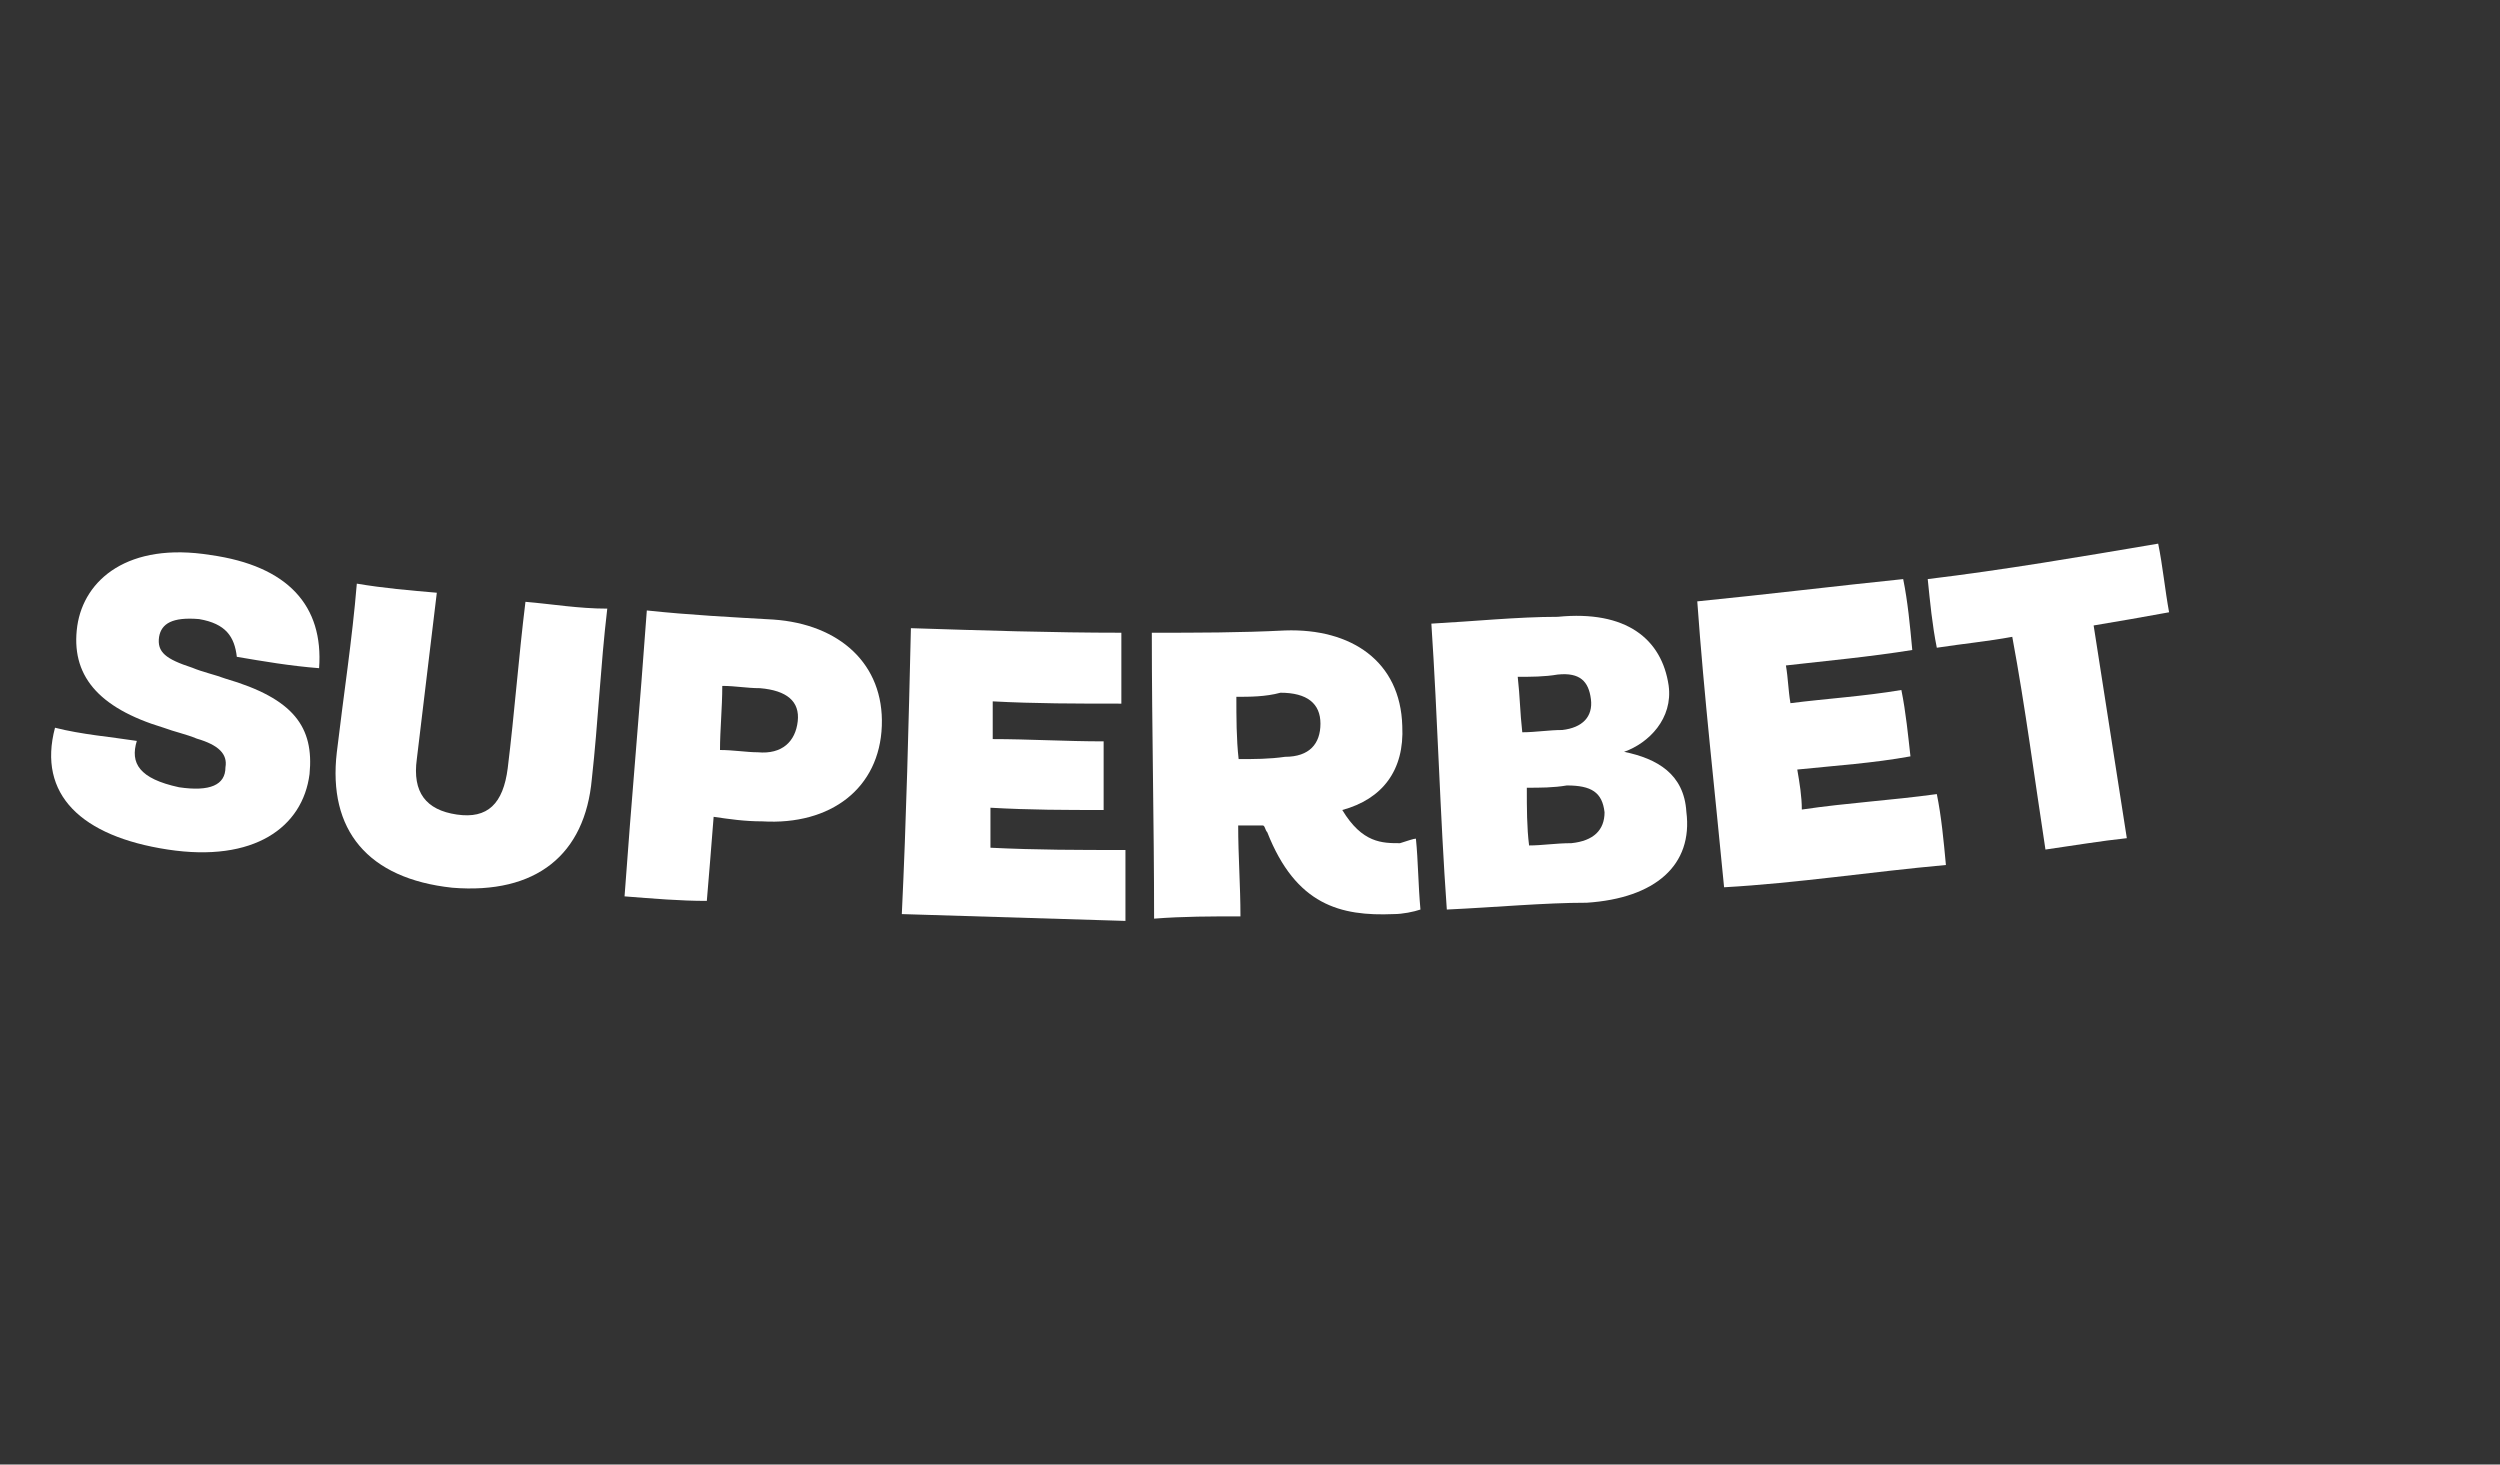
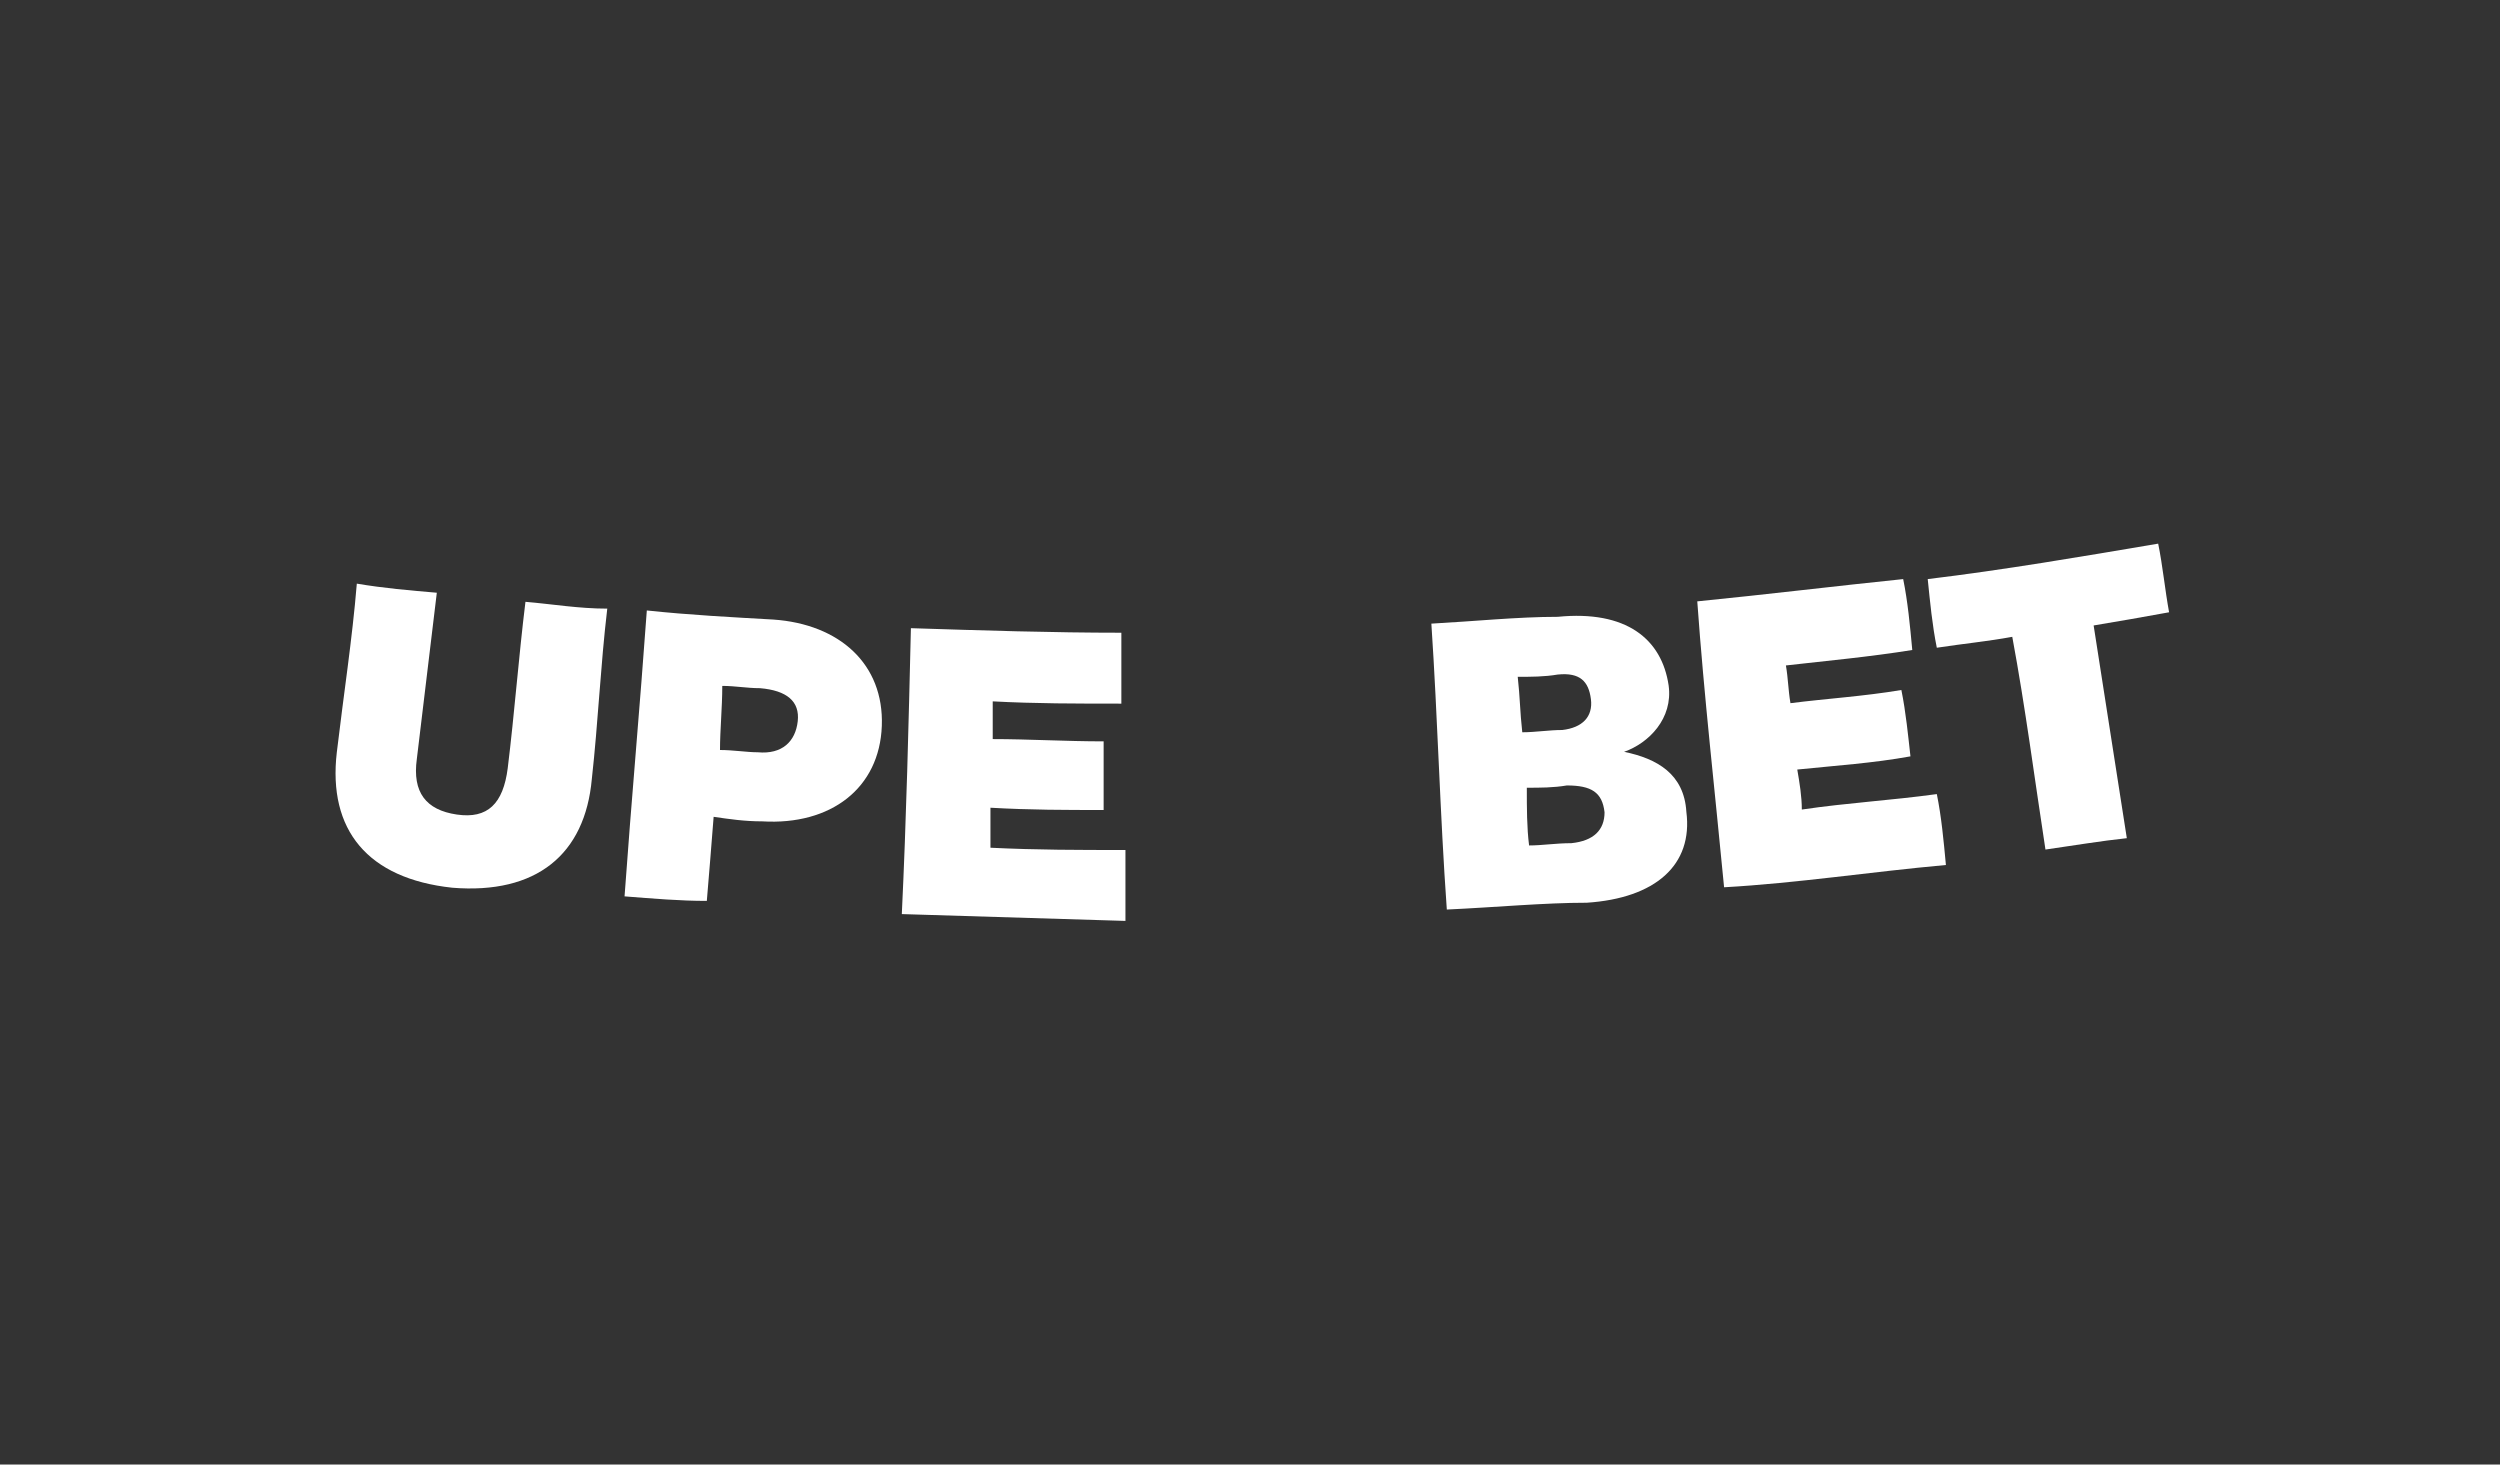
<svg xmlns="http://www.w3.org/2000/svg" version="1.1" id="Warstwa_1" x="0px" y="0px" viewBox="0 0 550 322.2" style="enable-background:new 0 0 550 322.2;" xml:space="preserve">
  <rect x="0" y="0" width="550" height="322.2" fill="#333333" stroke="none" />
  <style type="text/css">
	.st0{fill:#FFFFFF;}
</style>
  <g>
-     <path class="st0" d="M52.1,144.5c-0.5-4.4-2.4-7.3-8.3-8.3c-5.9-0.5-8.3,1-8.8,3.9c-0.5,3.4,1.5,4.9,7.3,6.8c2.4,1,4.9,1.5,7.3,2.4   c15.1,4.4,19.5,10.7,18.5,21c-1.5,11.7-12.2,19.5-31.2,16.6s-28.7-12.1-24.8-26.8c5.9,1.5,12.2,2,18,2.9c-1.5,4.9,0.5,8.3,9.3,10.2   c6.8,1,10.2-0.5,10.2-4.4c0.5-2.9-1.5-4.9-6.3-6.3c-2.4-1-4.9-1.5-7.3-2.4c-14.6-4.4-20.5-11.7-19-22.4   c1.5-10.2,11.2-18.5,29.3-15.6c17.1,2.4,24.9,11.2,23.9,24.9C63.8,146.5,58,145.5,52.1,144.5z" />
    <path class="st0" d="M74.1,165.5c1.5-12.7,3.4-24.9,4.4-37.1c5.9,1,11.7,1.5,17.6,2c-1.5,12.2-2.9,24.4-4.4,36.6   c-1,7.3,2,11.2,8.8,12.2s10.2-2.4,11.2-10.2c1.5-12.2,2.4-24.4,3.9-36.6c5.9,0.5,11.7,1.5,18,1.5c-1.5,12.7-2,24.9-3.4,37.5   c-1.5,16.6-12.2,25.4-30.7,23.9C80.9,193.3,72.1,182.6,74.1,165.5z" />
    <path class="st0" d="M137.4,197.2c1.5-21,3.4-41.9,4.9-62.9c9.3,1,19,1.5,27.8,2c14.6,1,24.4,9.8,23.9,23.4   c-0.5,13.7-11.2,21.9-26.3,21c-3.9,0-7.3-0.5-10.7-1c-0.5,6.3-1,12.7-1.5,18.5C149.6,198.2,143.8,197.7,137.4,197.2z M158.4,165   c2.9,0,5.9,0.5,8.3,0.5c5.4,0.5,8.3-2.4,8.8-6.8c0.5-4.4-2.4-6.8-8.3-7.3c-2.9,0-5.4-0.5-8.3-0.5   C158.9,155.7,158.4,160.6,158.4,165z" />
    <path class="st0" d="M198.4,201.1c1-21,1.5-41.9,2-62.9c15.6,0.5,31.2,1,46.3,1c0,4.9,0,10.2,0,15.6c-9.8,0-19,0-28.3-0.5   c0,2.9,0,5.4,0,8.3c7.8,0,16.1,0.5,24.4,0.5c0,4.9,0,10.2,0,15.1c-8.3,0-16.1,0-24.9-0.5c0,2.9,0,5.9,0,8.8   c10.2,0.5,19.5,0.5,29.7,0.5c0,4.9,0,10.2,0,15.6C231.1,202.1,215,201.6,198.4,201.1z" />
-     <path class="st0" d="M311.5,184.5c0.5,4.9,0.5,10.2,1,15.6c-1.5,0.5-3.9,1-5.9,1c-11.7,0.5-21.5-2-27.8-18c-0.5-0.5-0.5-1.5-1-1.5   c-1.5,0-3.4,0-5.4,0c0,6.8,0.5,13.2,0.5,20c-6.3,0-12.7,0-19,0.5c0-21-0.5-41.9-0.5-62.9c9.8,0,19.5,0,29.3-0.5   c14.6-0.5,25.4,6.8,25.8,21c0.5,9.8-4.4,16.1-13.2,18.5c4.4,7.3,8.8,7.3,12.7,7.3C309.6,185,311,184.5,311.5,184.5z M272,153.3   c0,4.4,0,9.3,0.5,13.7c3.4,0,6.8,0,10.2-0.5c5.4,0,7.8-2.9,7.8-7.3c0-4.4-2.9-6.8-8.8-6.8C278.4,153.3,274.9,153.3,272,153.3z" />
    <path class="st0" d="M318.3,200.1c-1.5-21-2-41.9-3.4-62.9c9.3-0.5,19-1.5,27.8-1.5c15.1-1.5,22.9,4.9,24.4,15.1   c1,7.3-4.4,12.7-9.8,14.6c7.3,1.5,13.2,4.9,13.7,13.2c1.5,11.7-6.8,19-21.9,20C339.8,198.6,329.1,199.6,318.3,200.1z M334.9,161.1   c2.9,0,5.9-0.5,8.8-0.5c4.4-0.5,6.8-2.9,6.3-6.8c-0.5-3.9-2.4-5.9-7.3-5.4c-2.9,0.5-5.9,0.5-8.8,0.5   C334.4,153.3,334.4,156.7,334.9,161.1z M336.4,186c2.9,0,5.9-0.5,9.3-0.5c4.9-0.5,7.3-2.9,7.3-6.8c-0.5-4.4-2.9-5.9-8.3-5.9   c-2.9,0.5-5.9,0.5-8.8,0.5C335.9,177.7,335.9,182.1,336.4,186z" />
    <path class="st0" d="M379.3,195.2c-2-21-4.4-41.9-5.9-62.9c15.1-1.5,30.7-3.4,45.3-4.9c1,4.9,1.5,10.2,2,15.6   c-9.3,1.5-19,2.4-27.8,3.4c0.5,2.9,0.5,5.4,1,8.3c7.8-1,16.1-1.5,24.4-2.9c1,4.9,1.5,10.2,2,14.6c-8.3,1.5-16.1,2-24.9,2.9   c0.5,2.9,1,5.9,1,8.8c10.2-1.5,19.5-2,29.7-3.4c1,4.9,1.5,10.2,2,15.6C411.5,191.8,395.4,194.3,379.3,195.2z M450,186.9   c-2.4-15.6-4.4-31.2-7.3-46.8c-5.4,1-10.7,1.5-16.6,2.4c-1-4.9-1.5-10.2-2-15.1c16.6-2,33.6-4.9,50.7-7.8c1,4.9,1.5,10.2,2.4,15.1   c-5.4,1-11.2,2-16.6,2.9c2.4,15.6,4.9,31.2,7.3,46.8C462.2,185,456.3,186,450,186.9z" />
  </g>
</svg>